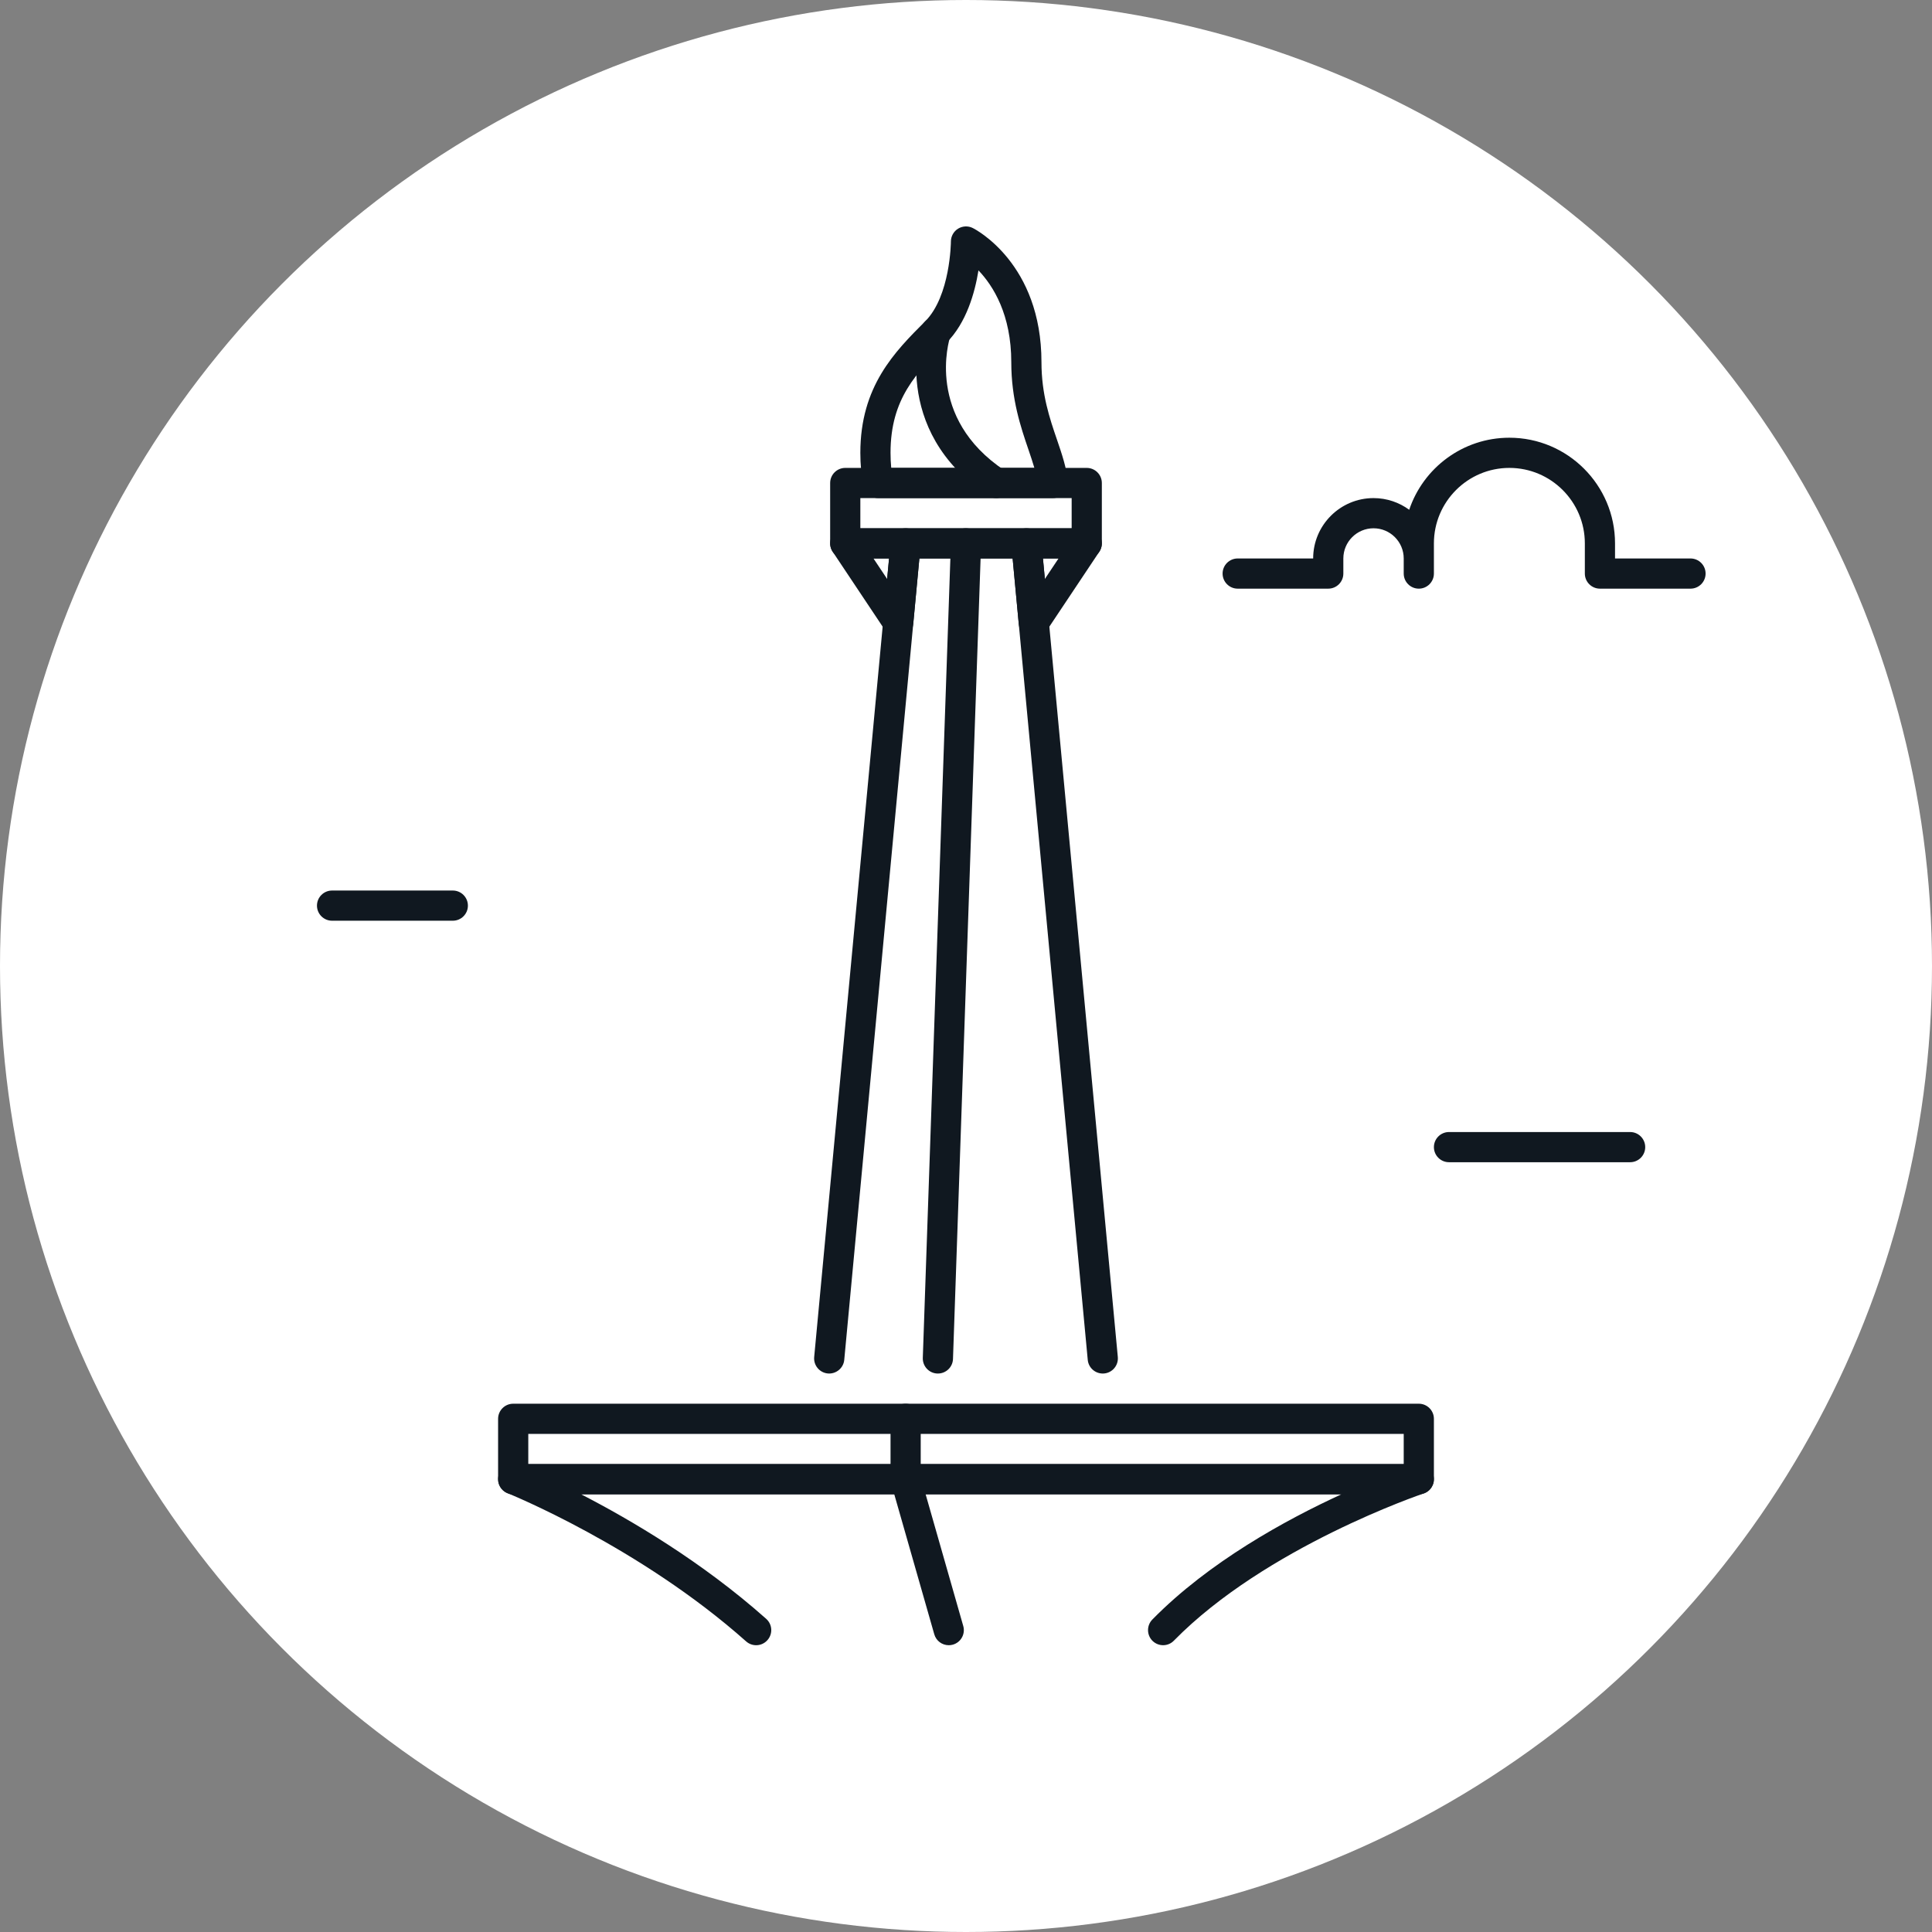
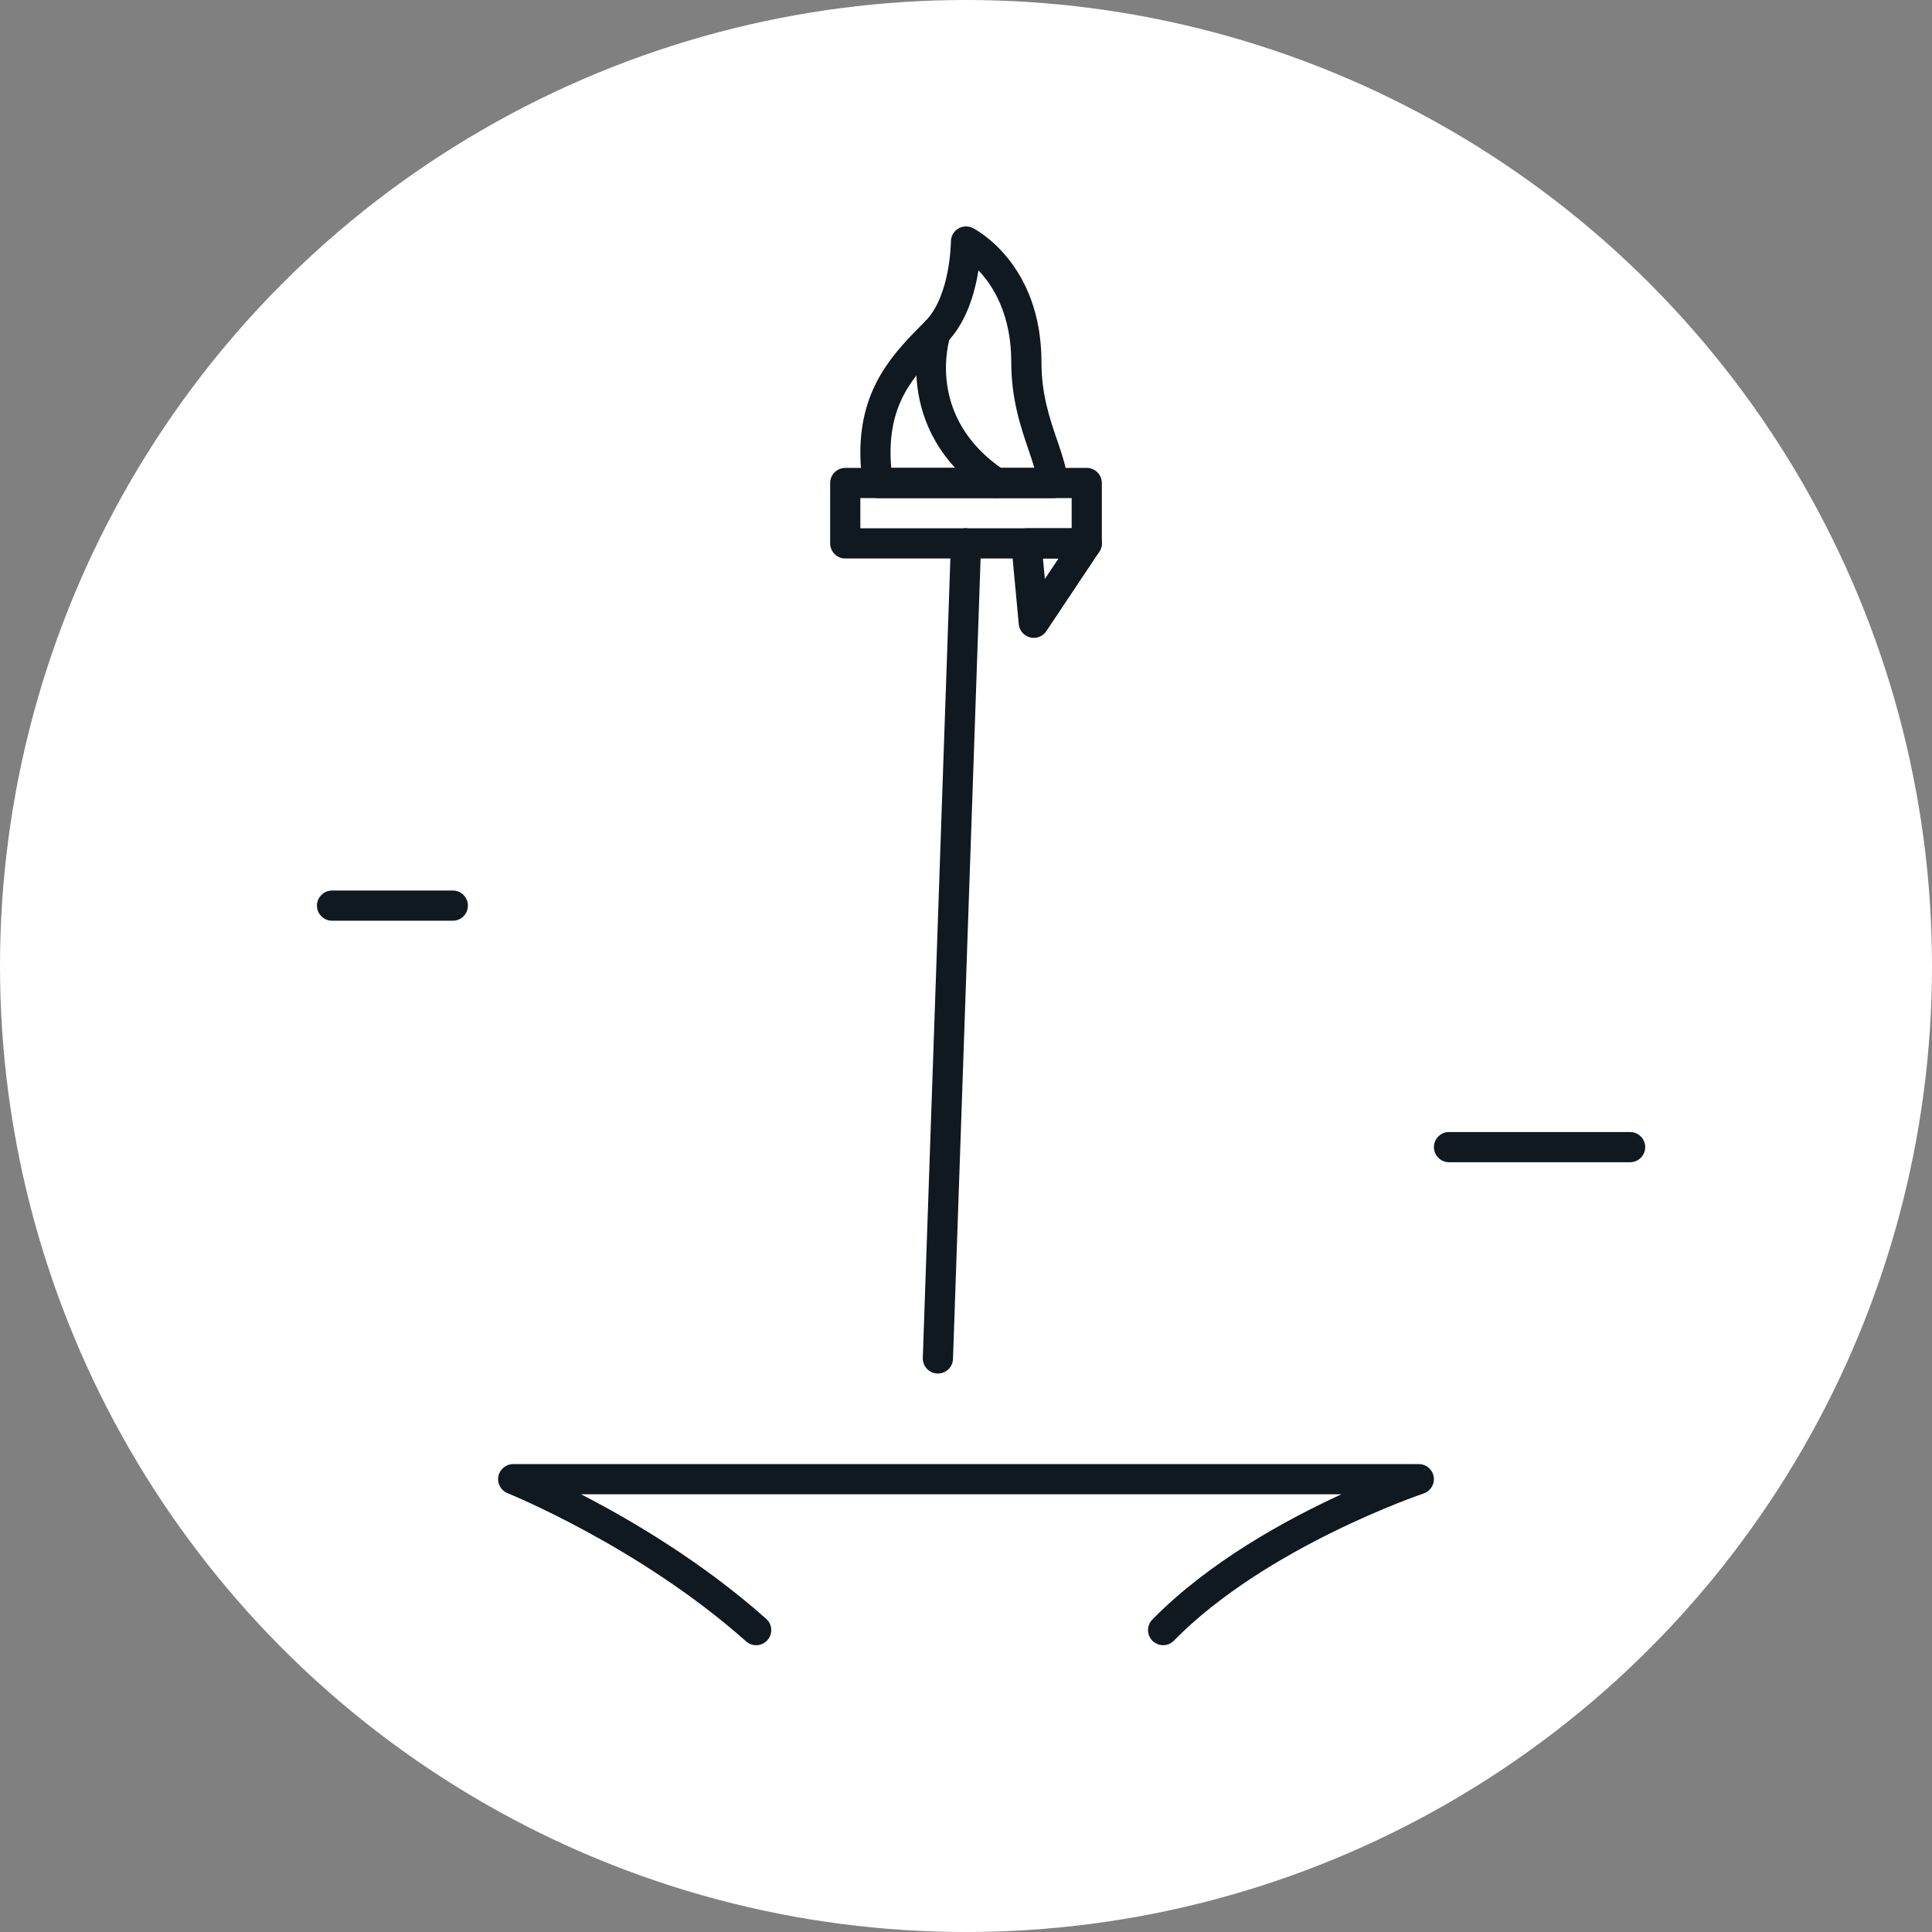
<svg xmlns="http://www.w3.org/2000/svg" width="800px" height="800px" viewBox="0 0 64 64" id="Layer_1" version="1.1" xml:space="preserve">
  <rect x="0" y="0" width="64" height="64" fill="#808080" stroke="none" />
  <style type="text/css">
	.st0{fill:#FFFFFF;}
	.st1{fill:#101820;}
</style>
  <g>
    <g>
      <circle class="st0" cx="32" cy="32" r="32" />
    </g>
    <g>
-       <path class="st1" d="M56,19.5h-3c-0.276,0-0.5-0.224-0.5-0.5v-1c0-1.378-1.121-2.5-2.5-2.5s-2.5,1.122-2.5,2.5v1    c0,0.276-0.224,0.5-0.5,0.5s-0.5-0.224-0.5-0.5v-0.5c0-0.551-0.448-1-1-1s-1,0.449-1,1V19c0,0.276-0.224,0.5-0.5,0.5h-3    c-0.276,0-0.5-0.224-0.5-0.5s0.224-0.5,0.5-0.5h2.5c0-1.103,0.897-2,2-2c0.441,0,0.851,0.144,1.182,0.387    C47.147,15.501,48.459,14.5,50,14.5c1.93,0,3.5,1.57,3.5,3.5v0.5H56c0.276,0,0.5,0.224,0.5,0.5S56.276,19.5,56,19.5z" />
-     </g>
+       </g>
    <g>
-       <path class="st1" d="M36.53,45.5c-0.255,0-0.473-0.194-0.497-0.453L33.545,18.5h-3.09l-2.488,26.547    c-0.025,0.274-0.273,0.476-0.545,0.451c-0.274-0.026-0.477-0.27-0.451-0.545l2.531-27C29.526,17.696,29.742,17.5,30,17.5h4    c0.258,0,0.474,0.196,0.498,0.453l2.531,27c0.025,0.275-0.177,0.519-0.451,0.545C36.563,45.5,36.546,45.5,36.53,45.5z" />
-     </g>
+       </g>
    <g>
-       <path class="st1" d="M47,49.5H17c-0.276,0-0.5-0.224-0.5-0.5v-2c0-0.276,0.224-0.5,0.5-0.5h30c0.276,0,0.5,0.224,0.5,0.5v2    C47.5,49.276,47.276,49.5,47,49.5z M17.5,48.5h29v-1h-29V48.5z" />
-     </g>
+       </g>
    <g>
-       <path class="st1" d="M31.429,54.5c-0.218,0-0.418-0.143-0.48-0.363l-1.429-5C29.507,49.093,29.5,49.046,29.5,49v-2    c0-0.276,0.224-0.5,0.5-0.5s0.5,0.224,0.5,0.5v1.93l1.409,4.933c0.076,0.265-0.077,0.542-0.343,0.618    C31.521,54.494,31.474,54.5,31.429,54.5z" />
-     </g>
+       </g>
    <g>
      <path class="st1" d="M34.878,16.5h-5.789c-0.241,0-0.447-0.172-0.491-0.409C28.533,15.744,28.5,15.376,28.5,15    c0-2.207,1.141-3.348,2.146-4.354C31.485,9.808,31.5,8.017,31.5,8c0-0.173,0.091-0.334,0.237-0.425    c0.148-0.09,0.331-0.1,0.486-0.022C32.316,7.599,34.5,8.729,34.5,12c0,1.063,0.273,1.863,0.515,2.568    c0.162,0.475,0.315,0.923,0.36,1.383c0.015,0.14-0.031,0.28-0.126,0.385C35.153,16.44,35.02,16.5,34.878,16.5z M29.523,15.5h4.742    c-0.055-0.19-0.124-0.392-0.197-0.608C33.815,14.151,33.5,13.229,33.5,12c0-1.576-0.595-2.527-1.087-3.043    c-0.119,0.737-0.398,1.736-1.06,2.397C30.359,12.348,29.5,13.207,29.5,15C29.5,15.17,29.508,15.337,29.523,15.5z" />
    </g>
    <g>
      <path class="st1" d="M36,18.5h-8c-0.276,0-0.5-0.224-0.5-0.5v-2c0-0.276,0.224-0.5,0.5-0.5h8c0.276,0,0.5,0.224,0.5,0.5v2    C36.5,18.276,36.276,18.5,36,18.5z M28.5,17.5h7v-1h-7V17.5z" />
    </g>
    <g>
      <path class="st1" d="M33,16.5c-0.096,0-0.192-0.027-0.277-0.084c-3.28-2.187-2.208-5.541-2.197-5.574    c0.089-0.262,0.372-0.403,0.633-0.316c0.262,0.087,0.402,0.369,0.316,0.63l0,0c-0.035,0.108-0.829,2.673,1.803,4.428    c0.229,0.153,0.292,0.463,0.139,0.693C33.319,16.422,33.161,16.5,33,16.5z" />
    </g>
    <g>
      <path class="st1" d="M34.246,21.13c-0.041,0-0.082-0.005-0.122-0.015c-0.206-0.052-0.356-0.228-0.376-0.438l-0.246-2.63    c-0.013-0.14,0.033-0.279,0.128-0.383C33.725,17.559,33.859,17.5,34,17.5h2c0.185,0,0.354,0.102,0.44,0.264    c0.088,0.163,0.078,0.36-0.024,0.513l-1.754,2.63C34.568,21.048,34.41,21.13,34.246,21.13z M34.549,18.5l0.063,0.679l0.453-0.679    H34.549z" />
    </g>
    <g>
-       <path class="st1" d="M29.754,21.13c-0.164,0-0.322-0.082-0.416-0.223l-1.754-2.63c-0.103-0.153-0.112-0.351-0.024-0.513    C27.646,17.602,27.815,17.5,28,17.5h2c0.141,0,0.275,0.059,0.37,0.163c0.095,0.104,0.141,0.243,0.128,0.383l-0.246,2.63    c-0.02,0.211-0.17,0.387-0.376,0.438C29.836,21.125,29.795,21.13,29.754,21.13z M28.935,18.5l0.453,0.679l0.063-0.679H28.935z" />
-     </g>
+       </g>
    <g>
      <path class="st1" d="M31.069,45.5c-0.006,0-0.012,0-0.018,0c-0.275-0.009-0.491-0.241-0.482-0.517l0.931-27    c0.01-0.276,0.251-0.5,0.518-0.482c0.275,0.009,0.491,0.241,0.482,0.517l-0.931,27C31.56,45.287,31.338,45.5,31.069,45.5z" />
    </g>
    <g>
      <path class="st1" d="M25.049,54.5c-0.118,0-0.237-0.042-0.332-0.126c-3.529-3.14-7.859-4.892-7.902-4.909    c-0.223-0.089-0.351-0.324-0.306-0.559C16.555,48.67,16.761,48.5,17,48.5h30c0.245,0,0.454,0.178,0.493,0.42    c0.04,0.242-0.103,0.477-0.335,0.554c-0.052,0.018-5.223,1.768-8.272,4.875c-0.192,0.198-0.509,0.201-0.707,0.007    c-0.196-0.193-0.199-0.51-0.006-0.707c1.869-1.905,4.414-3.3,6.265-4.149H19.249c1.641,0.845,4.004,2.233,6.132,4.126    c0.207,0.184,0.225,0.5,0.041,0.706C25.323,54.443,25.187,54.5,25.049,54.5z" />
    </g>
    <g>
      <path class="st1" d="M15,30.5h-4c-0.276,0-0.5-0.224-0.5-0.5s0.224-0.5,0.5-0.5h4c0.276,0,0.5,0.224,0.5,0.5S15.276,30.5,15,30.5z    " />
    </g>
    <g>
      <path class="st1" d="M54,38.5h-6c-0.276,0-0.5-0.224-0.5-0.5s0.224-0.5,0.5-0.5h6c0.276,0,0.5,0.224,0.5,0.5S54.276,38.5,54,38.5z    " />
    </g>
  </g>
</svg>